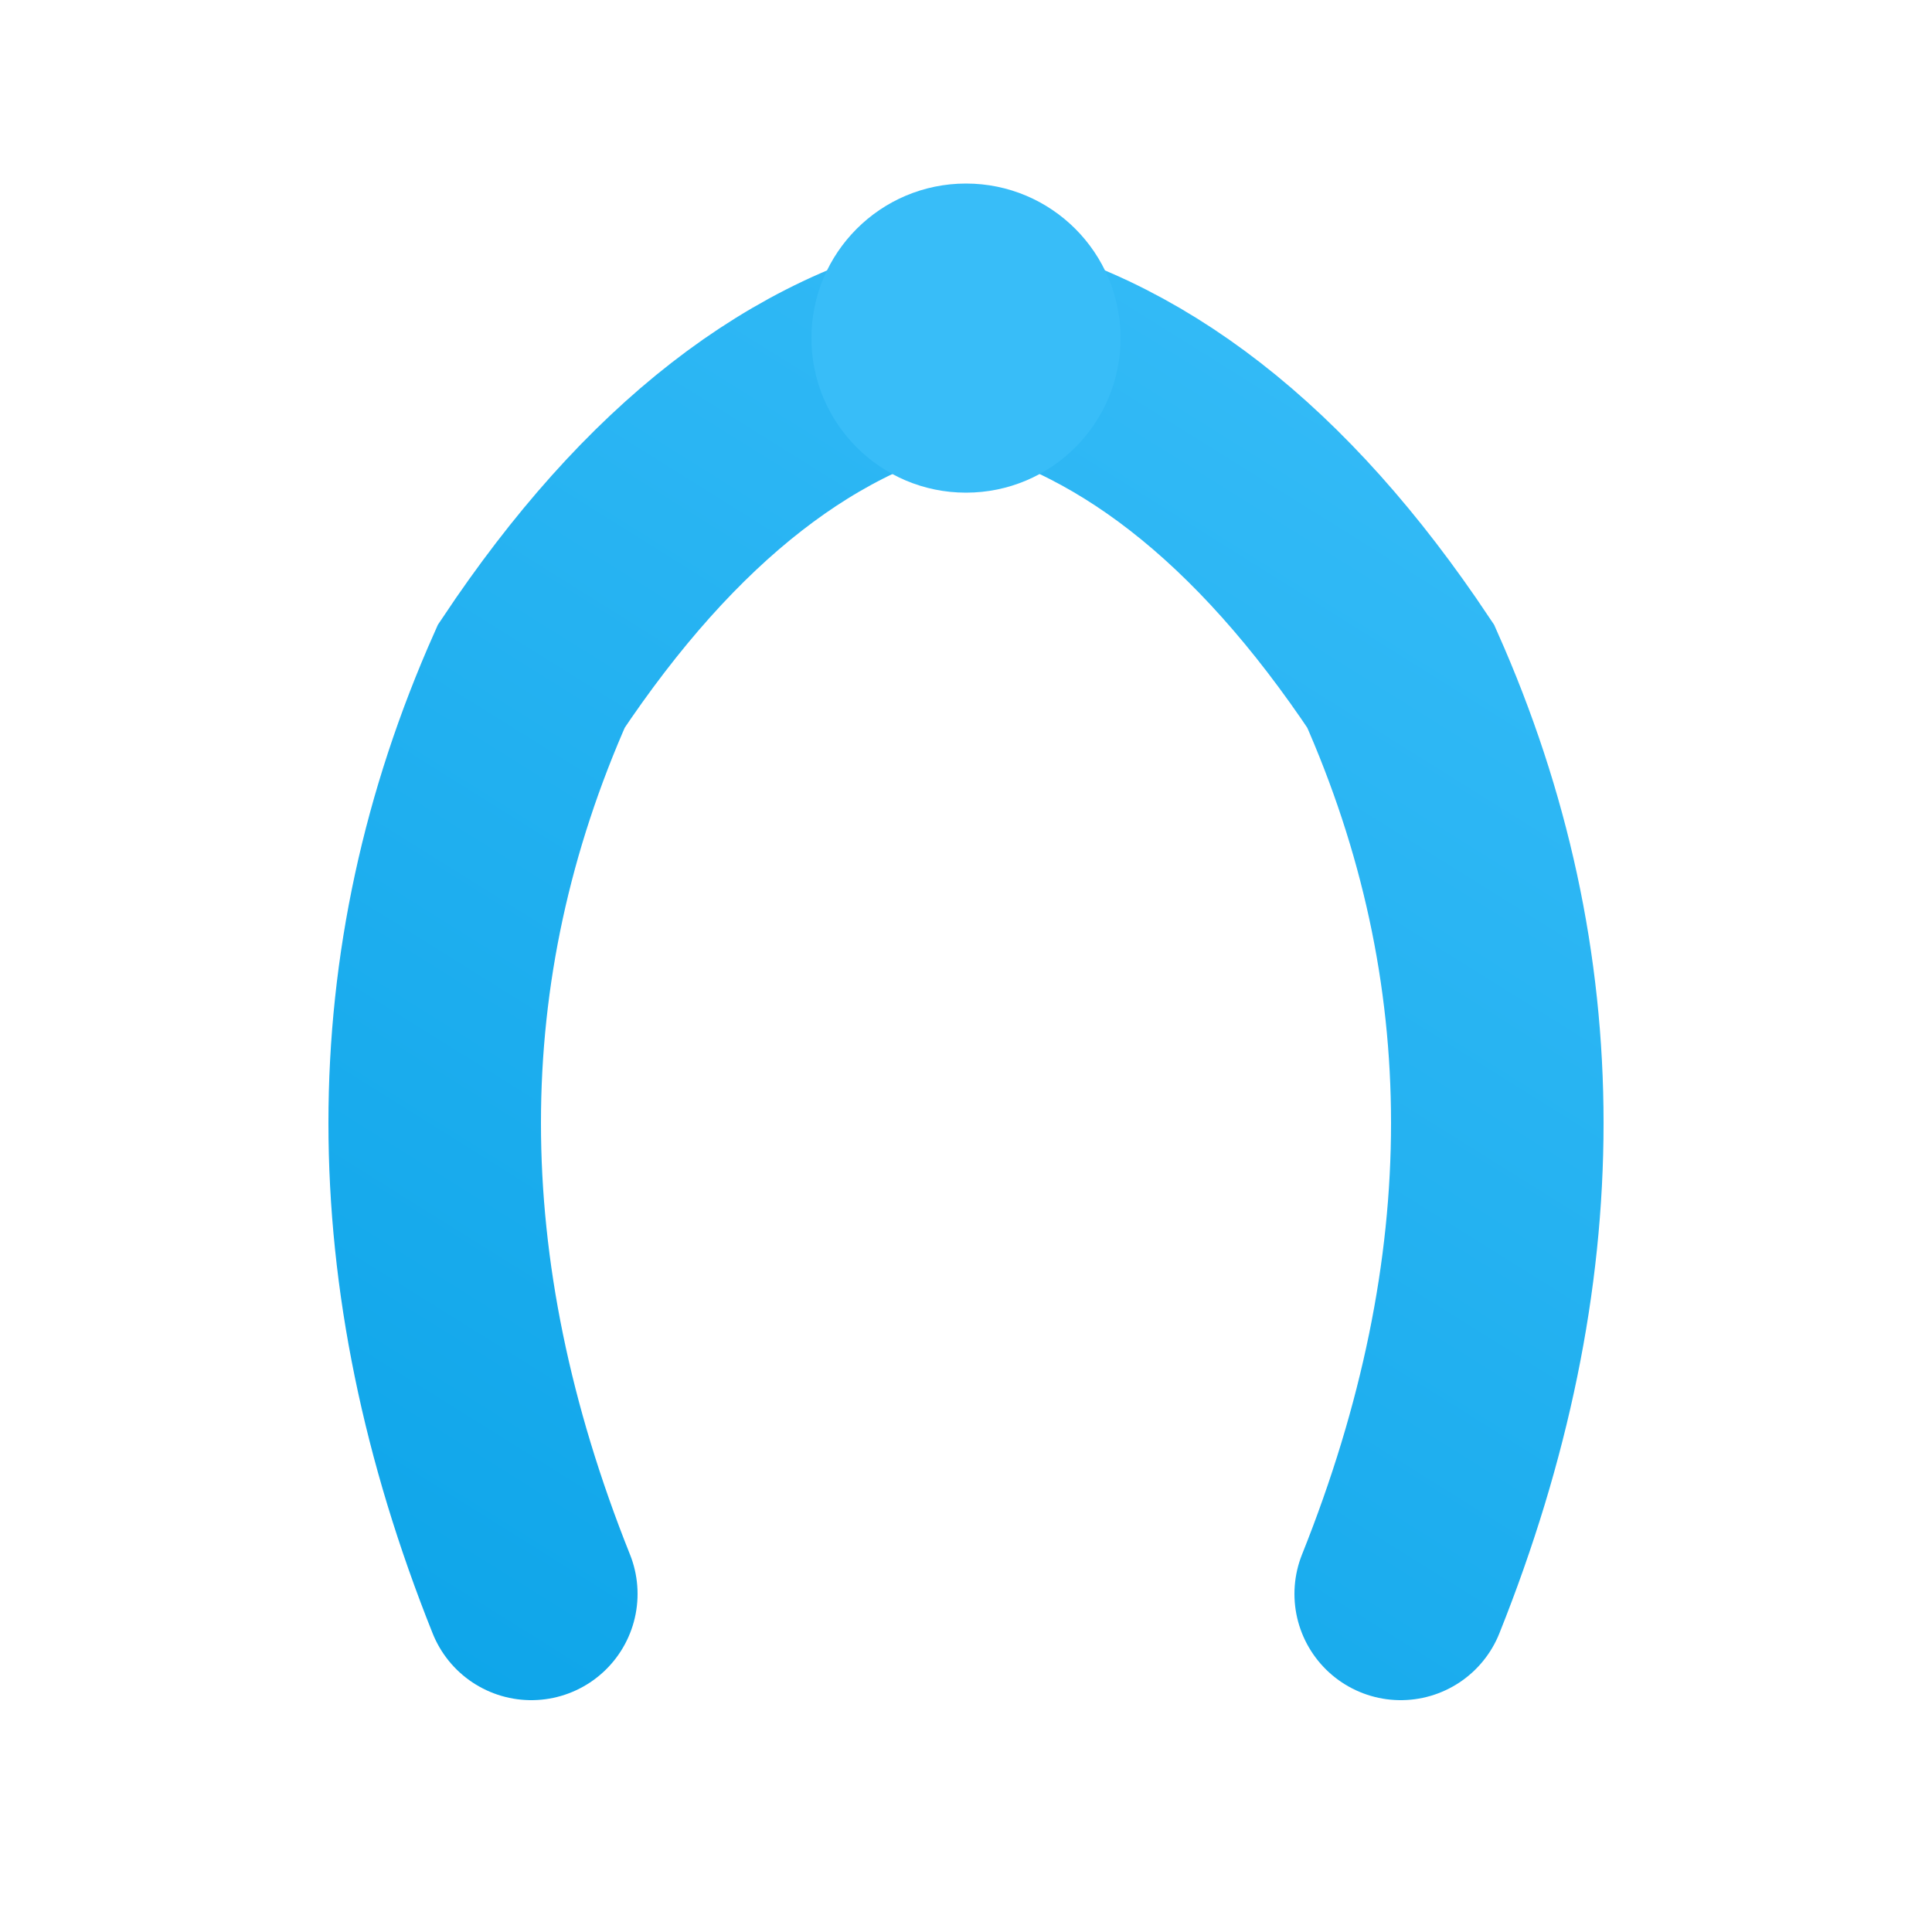
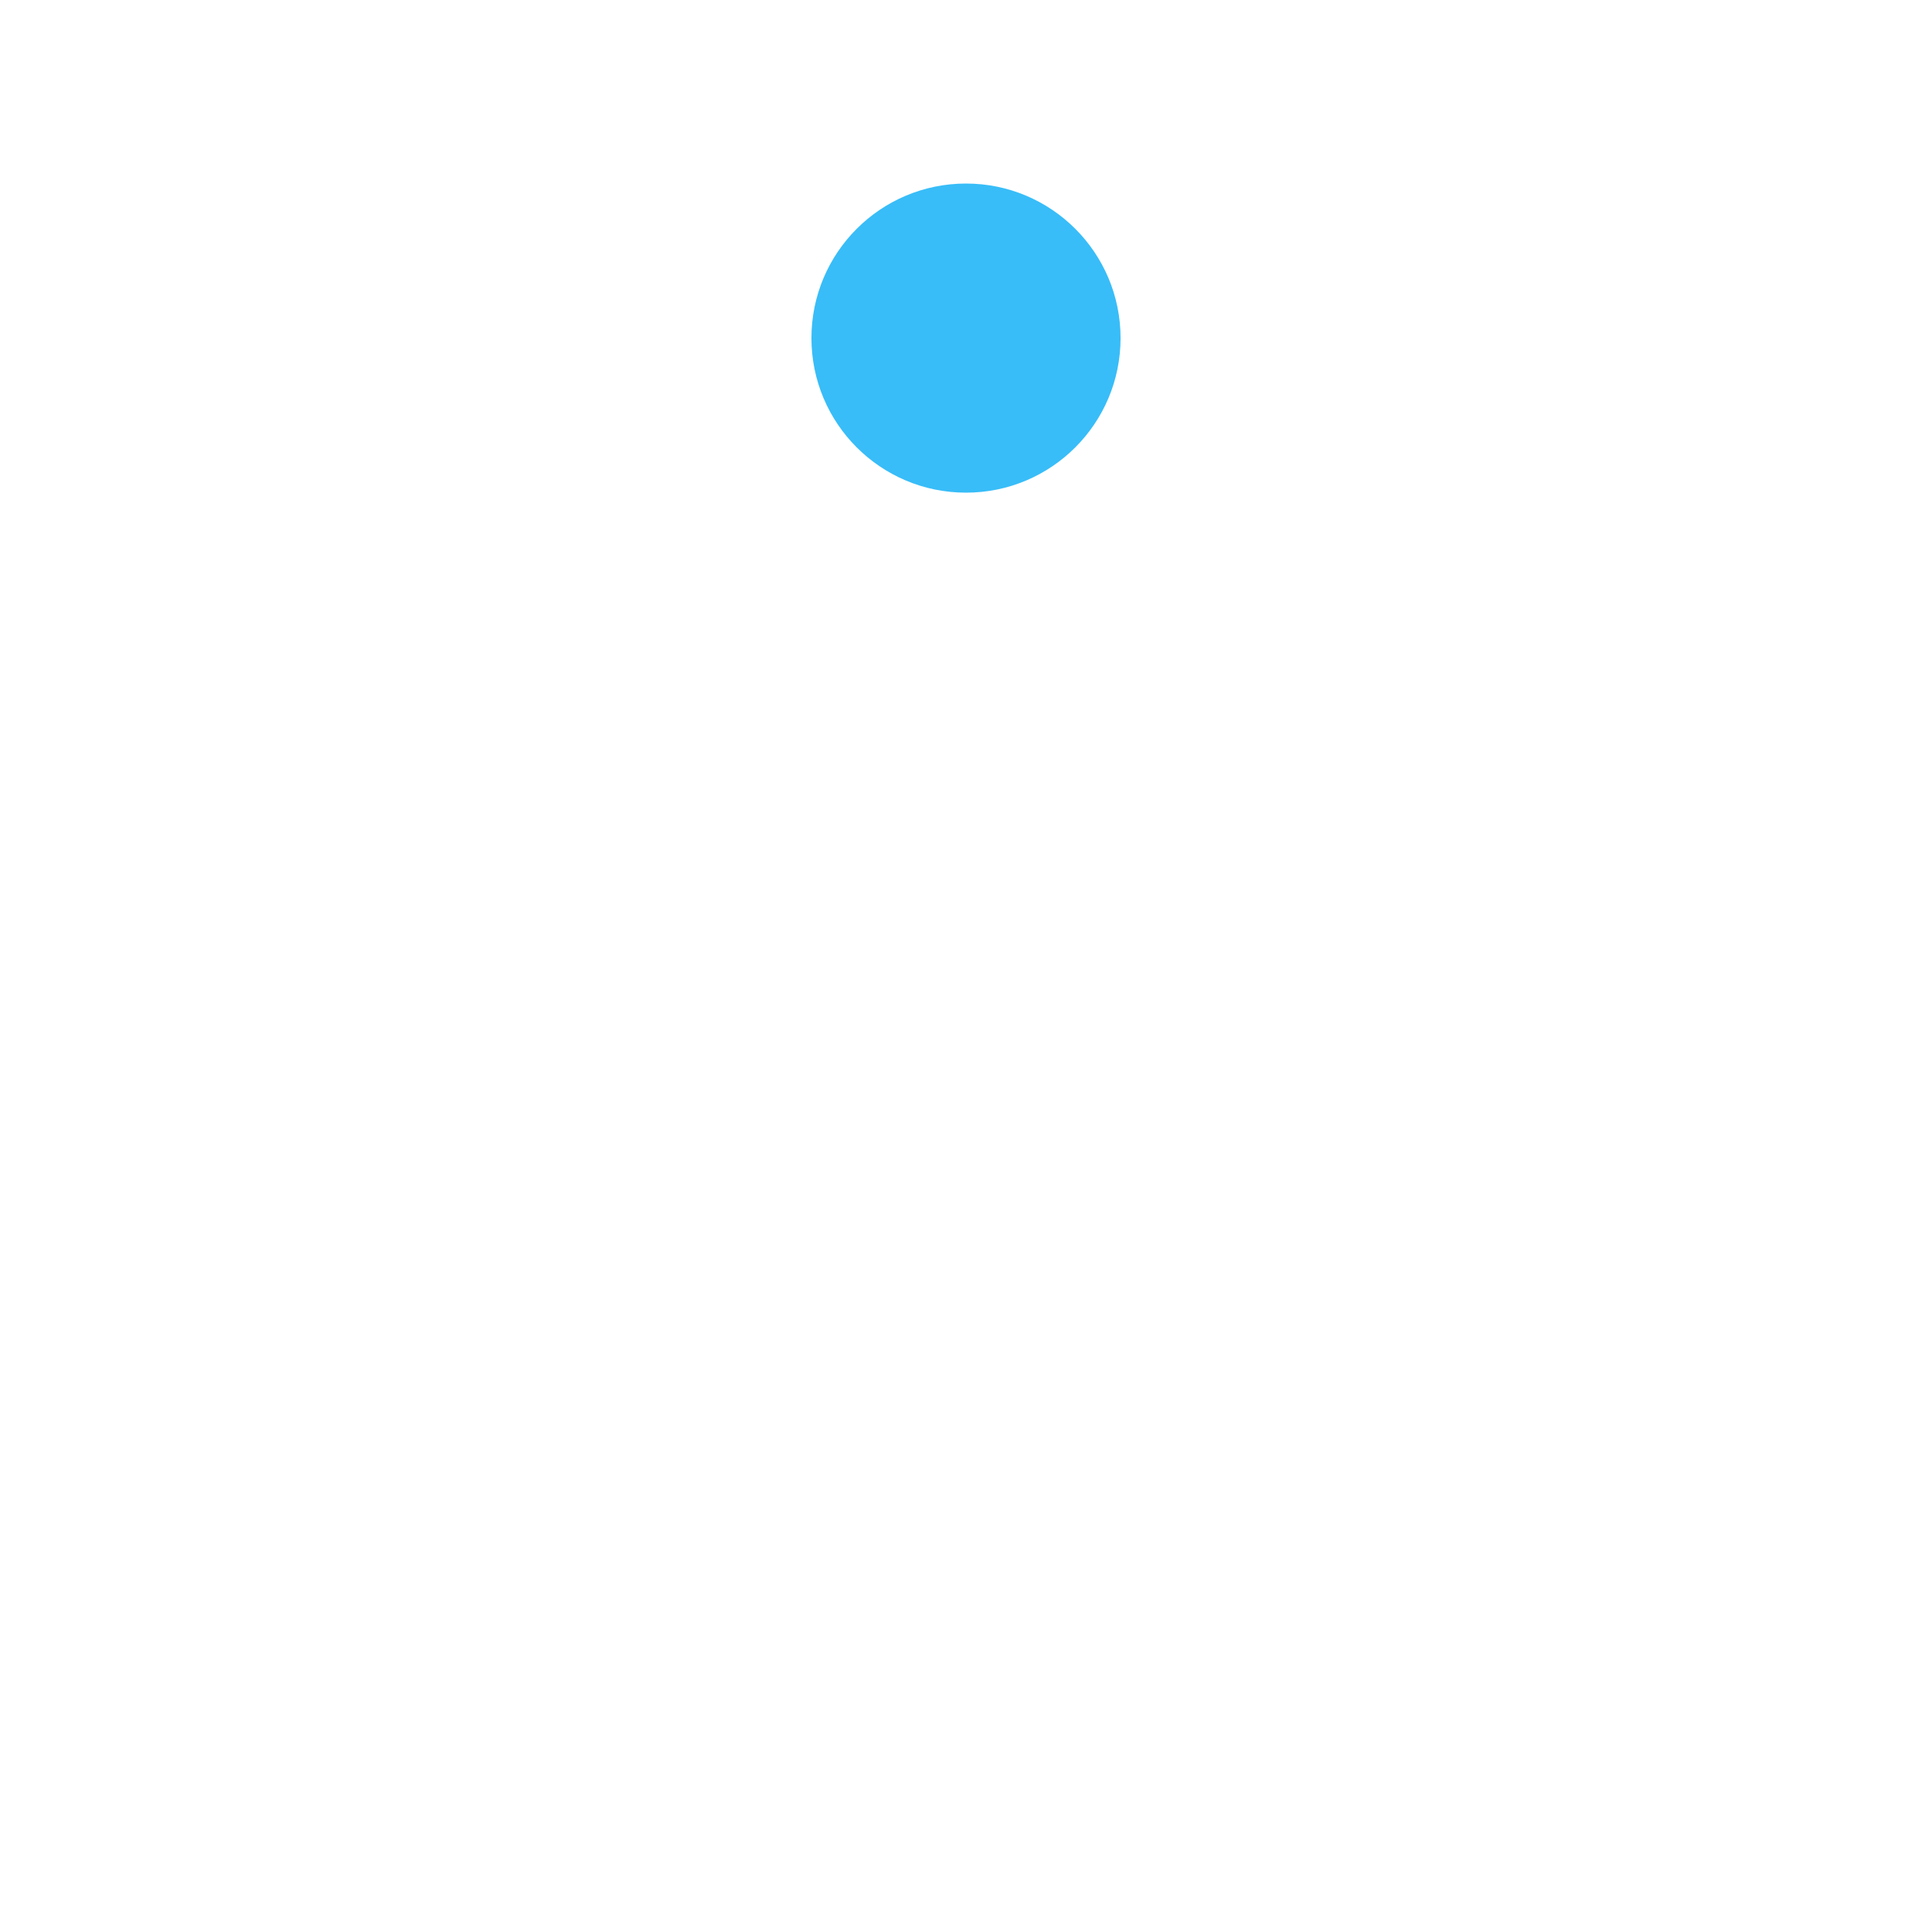
<svg xmlns="http://www.w3.org/2000/svg" width="32" height="32" viewBox="0 0 200 200" fill="none">
  <defs>
    <linearGradient id="favGradient" x1="50" y1="180" x2="150" y2="20" gradientUnits="userSpaceOnUse">
      <stop offset="0%" stop-color="#0ea5e9" />
      <stop offset="100%" stop-color="#38bdf8" />
    </linearGradient>
  </defs>
-   <path d="M55 165 Q35 115 55 70 Q75 40 100 35 Q125 40 145 70 Q165 115 145 165" stroke="url(#favGradient)" stroke-width="22" stroke-linecap="round" fill="none" />
  <circle cx="100" cy="35" r="16" fill="#38bdf8" />
</svg>